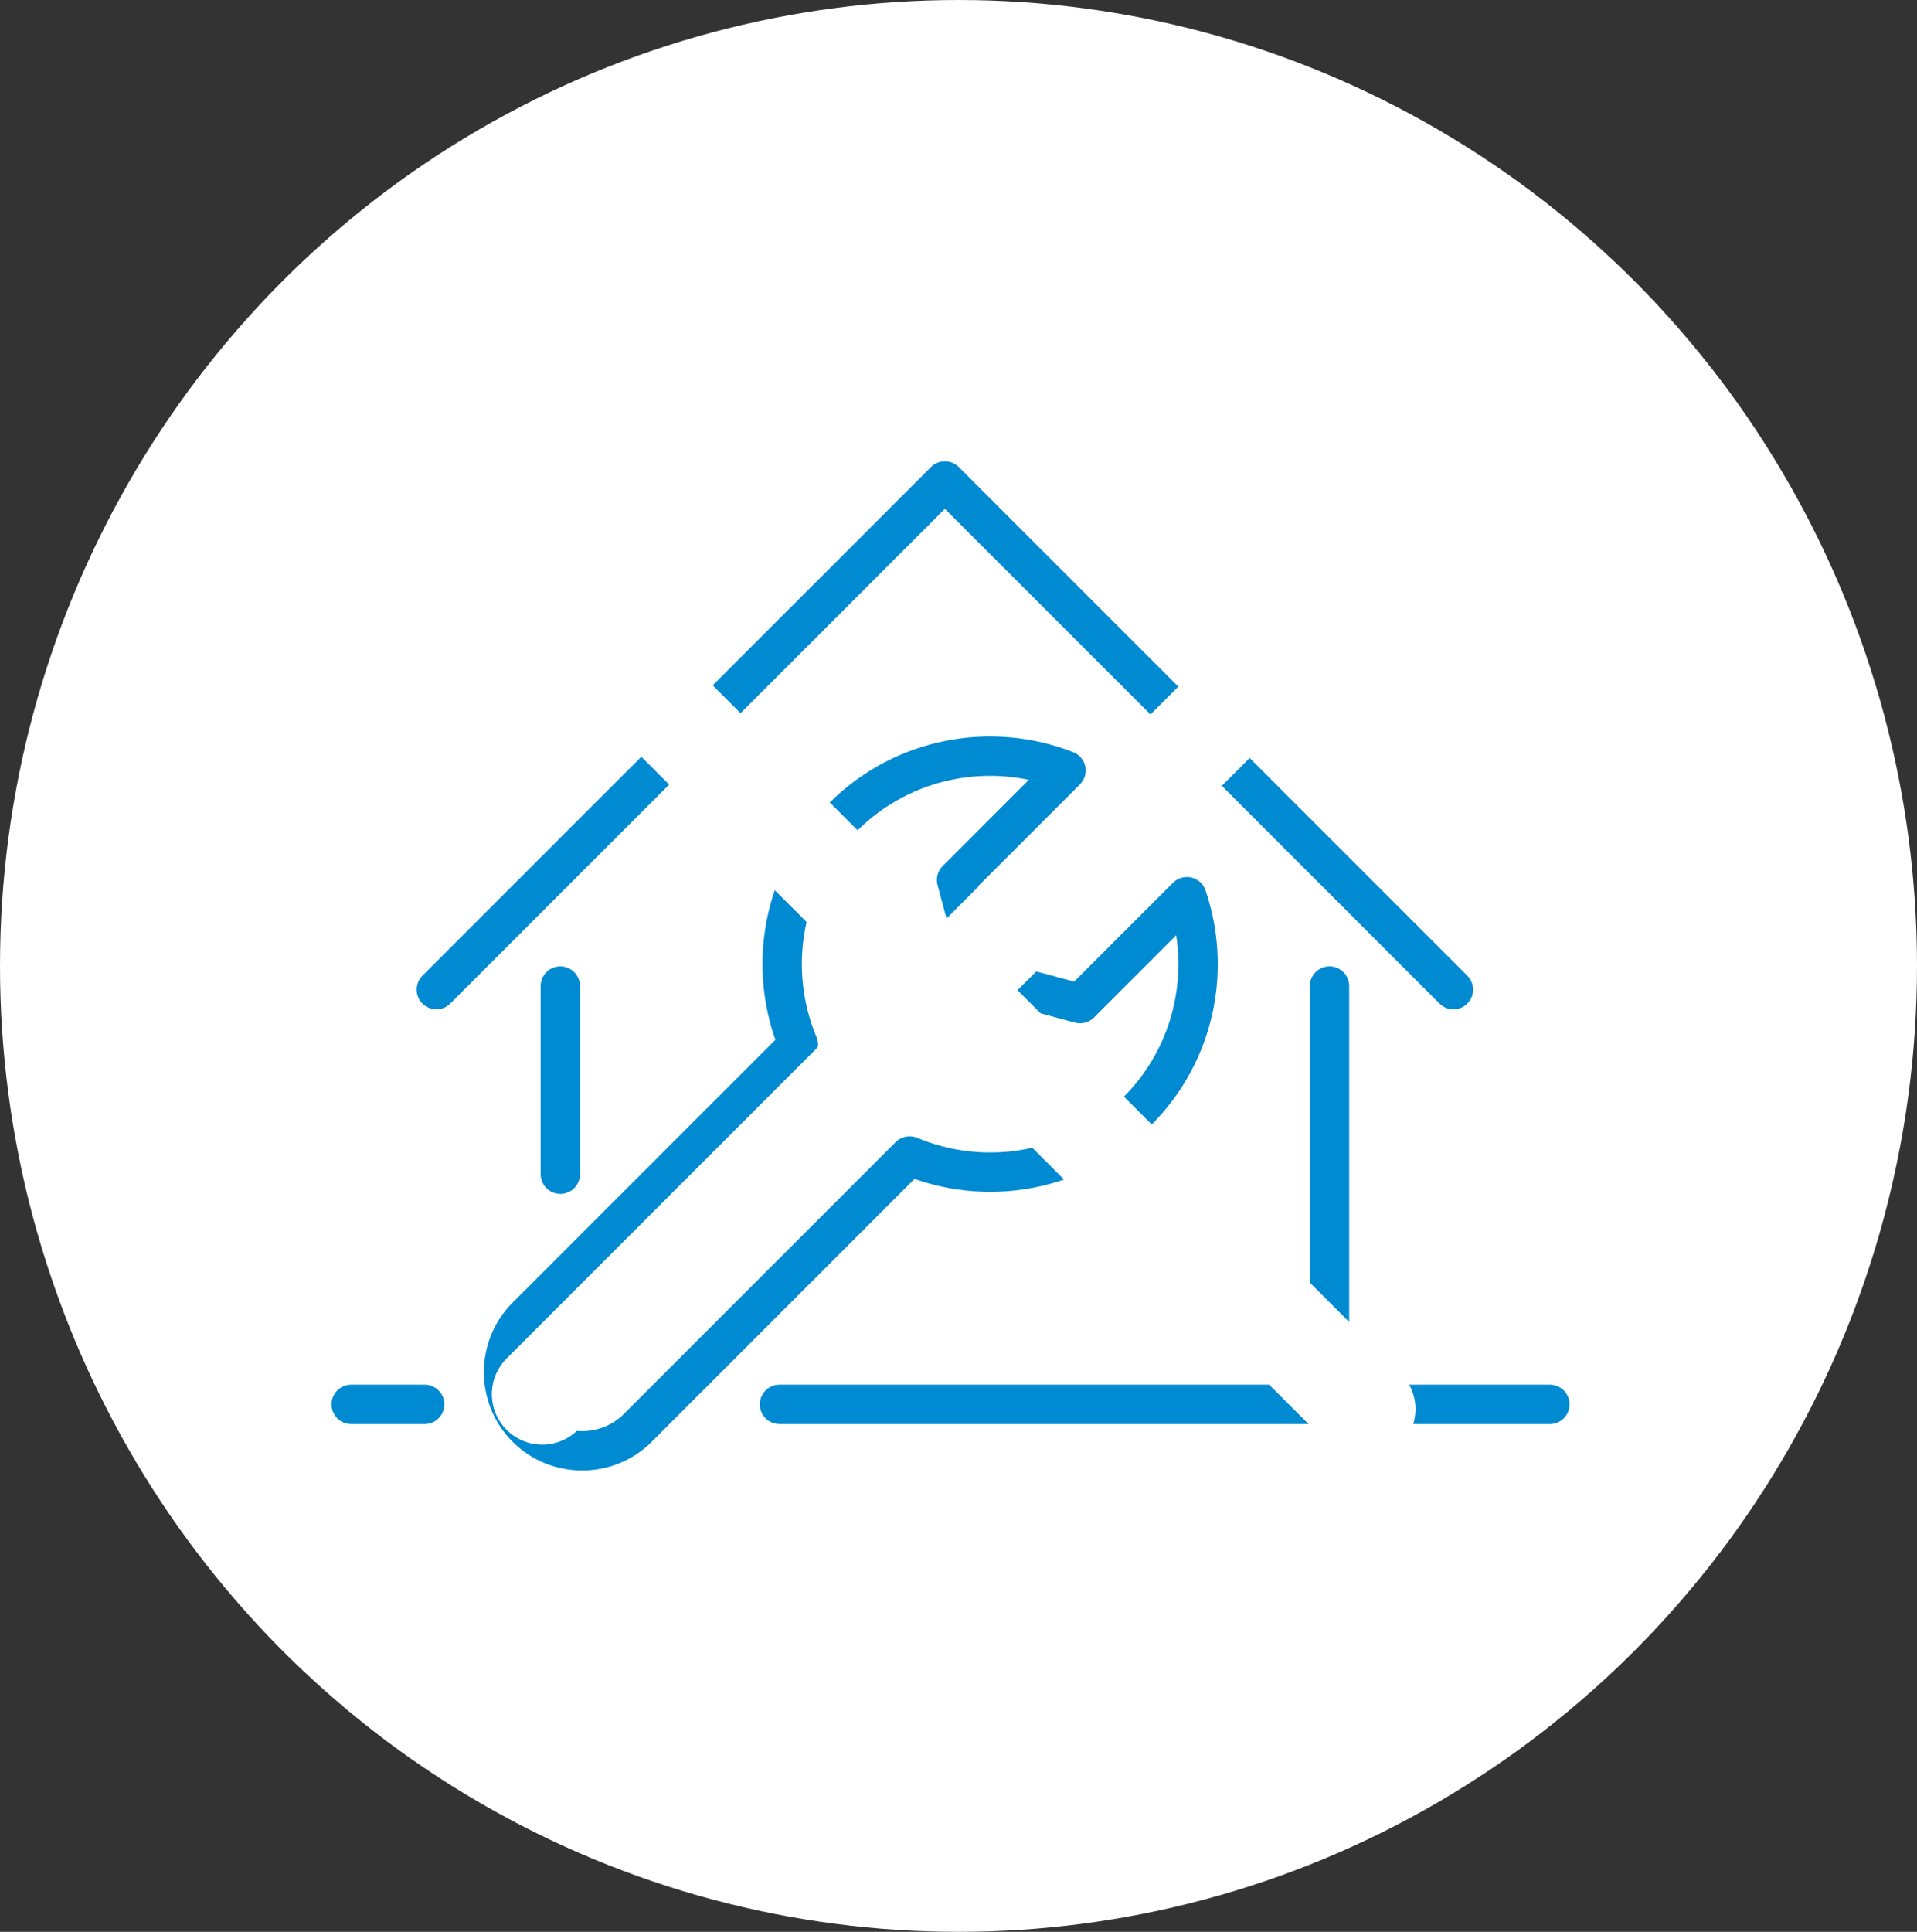
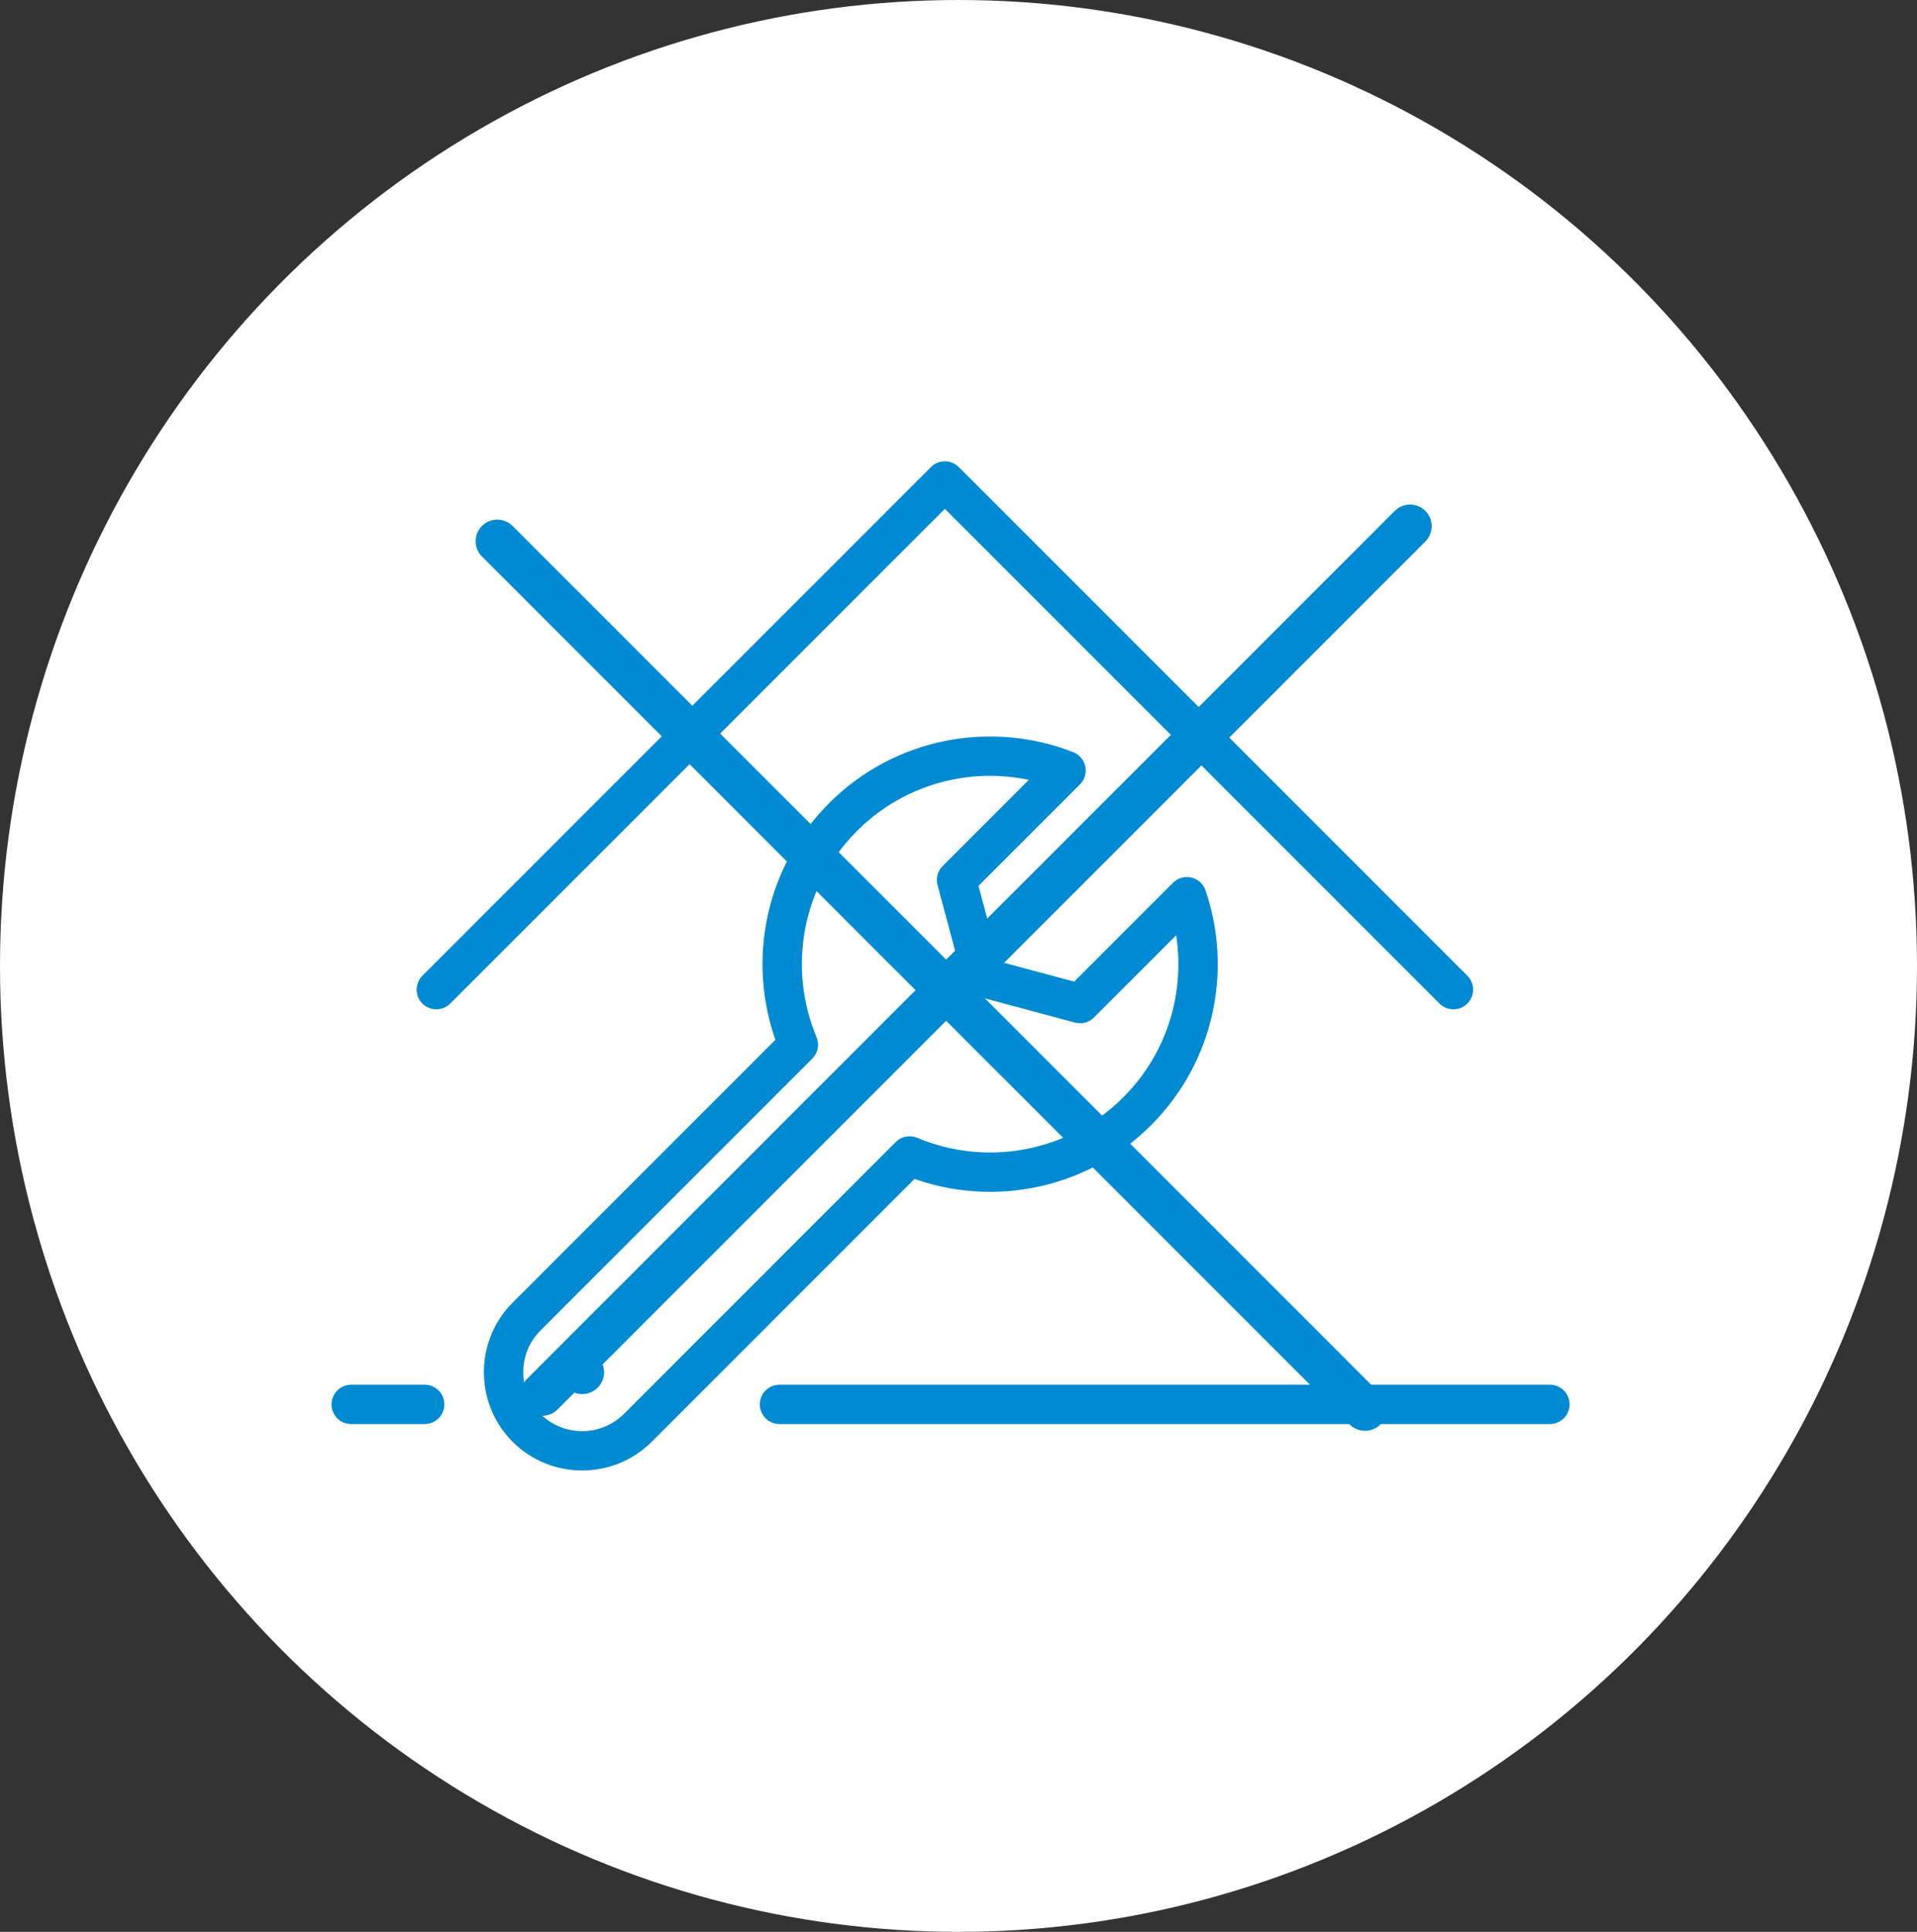
<svg xmlns="http://www.w3.org/2000/svg" width="133" height="134" viewBox="0 0 133 134" fill="none">
  <rect x="0" y="0" width="133" height="134" fill="#333333" stroke="none" />
  <ellipse cx="66.5" cy="67" rx="66.5" ry="67" fill="white" />
  <g clip-path="url(#clip0_2347_8643)">
    <path d="M58.49 56.674C62.674 52.491 68.784 51.417 73.96 53.443L66.364 61.039L68.175 67.799L74.935 69.611L82.345 62.2C84.07 67.245 82.921 73.056 78.896 77.082C74.627 81.35 68.351 82.383 63.108 80.183L44.25 99.042C42.127 101.165 38.653 101.165 36.53 99.042C34.407 96.919 34.407 93.445 36.53 91.322L55.389 72.463C53.191 67.221 54.222 60.944 58.49 56.676V56.674Z" stroke="#008AD2" stroke-width="2.73" stroke-linecap="round" stroke-linejoin="round" />
    <path d="M39.319 94.11C39.912 93.518 40.872 93.518 41.465 94.11C42.057 94.703 42.057 95.663 41.465 96.256C40.872 96.848 39.912 96.848 39.319 96.256C38.727 95.663 38.727 94.703 39.319 94.11Z" fill="#008AD2" />
    <path d="M54.08 97.413H107.53" stroke="#008AD2" stroke-width="2.73" stroke-linecap="round" stroke-linejoin="round" />
    <path d="M24.365 97.413H29.463" stroke="#008AD2" stroke-width="2.73" stroke-linecap="round" stroke-linejoin="round" />
-     <path d="M92.24 68.397V91.878" stroke="#008AD2" stroke-width="2.73" stroke-linecap="round" stroke-linejoin="round" />
-     <path d="M38.875 68.397V81.449" stroke="#008AD2" stroke-width="2.73" stroke-linecap="round" stroke-linejoin="round" />
    <path d="M30.271 68.646L65.555 33.363L100.838 68.646" stroke="#008AD2" stroke-width="2.73" stroke-linecap="round" stroke-linejoin="round" />
  </g>
  <mask id="path-9-outside-1_2347_8643" maskUnits="userSpaceOnUse" x="31" y="33" width="71" height="69" fill="black">
-     <rect fill="white" x="31" y="33" width="71" height="69" />
-     <path d="M96.767 35.439C97.353 34.854 98.303 34.854 98.889 35.439C99.474 36.025 99.474 36.975 98.889 37.56L67.764 68.684L95.766 96.686C96.351 97.272 96.351 98.222 95.766 98.808C95.18 99.393 94.23 99.393 93.644 98.808L65.643 70.806L38.684 97.766L38.569 97.868C37.98 98.349 37.112 98.314 36.563 97.766C36.014 97.216 35.978 96.347 36.459 95.758L36.563 95.644L63.521 68.684L33.44 38.603L33.336 38.489C32.856 37.9 32.891 37.031 33.44 36.481C33.989 35.933 34.858 35.898 35.447 36.379L35.561 36.481L65.643 66.563L96.767 35.439Z" />
-   </mask>
+     </mask>
  <path d="M96.767 35.439C97.353 34.854 98.303 34.854 98.889 35.439C99.474 36.025 99.474 36.975 98.889 37.56L67.764 68.684L95.766 96.686C96.351 97.272 96.351 98.222 95.766 98.808C95.18 99.393 94.23 99.393 93.644 98.808L65.643 70.806L38.684 97.766L38.569 97.868C37.98 98.349 37.112 98.314 36.563 97.766C36.014 97.216 35.978 96.347 36.459 95.758L36.563 95.644L63.521 68.684L33.44 38.603L33.336 38.489C32.856 37.9 32.891 37.031 33.44 36.481C33.989 35.933 34.858 35.898 35.447 36.379L35.561 36.481L65.643 66.563L96.767 35.439Z" fill="#008AD2" />
  <path d="M96.767 35.439L95.353 34.025L95.353 34.025L96.767 35.439ZM98.889 35.439L100.303 34.026L100.303 34.025L98.889 35.439ZM98.889 37.56L100.303 38.975L100.303 38.974L98.889 37.56ZM67.764 68.684L66.35 67.27L64.935 68.684L66.35 70.099L67.764 68.684ZM95.766 96.686L97.18 95.272L97.18 95.272L95.766 96.686ZM95.766 98.808L97.18 100.222L97.181 100.221L95.766 98.808ZM93.644 98.808L92.23 100.222L93.644 98.808ZM65.643 70.806L67.057 69.392L65.643 67.978L64.229 69.392L65.643 70.806ZM38.684 97.766L40.02 99.254L40.06 99.218L40.098 99.18L38.684 97.766ZM38.569 97.868L39.834 99.418L39.87 99.388L39.905 99.356L38.569 97.868ZM36.563 97.766L35.148 99.18L35.149 99.18L36.563 97.766ZM36.459 95.758L34.983 94.409L34.945 94.45L34.91 94.493L36.459 95.758ZM36.563 95.644L35.148 94.23L35.117 94.262L35.086 94.295L36.563 95.644ZM63.521 68.684L64.935 70.099L66.349 68.684L64.935 67.27L63.521 68.684ZM33.44 38.603L31.957 39.946L31.991 39.983L32.025 40.018L33.44 38.603ZM33.336 38.489L31.786 39.753L31.819 39.794L31.854 39.832L33.336 38.489ZM33.44 36.481L32.026 35.067L32.025 35.067L33.44 36.481ZM35.447 36.379L36.782 34.89L36.747 34.859L36.711 34.829L35.447 36.379ZM35.561 36.481L36.975 35.067L36.937 35.029L36.897 34.993L35.561 36.481ZM65.643 66.563L64.229 67.978L65.643 69.392L67.057 67.978L65.643 66.563ZM96.767 35.439L98.181 36.854C97.986 37.049 97.67 37.049 97.475 36.854L98.889 35.439L100.303 34.025C98.936 32.658 96.719 32.658 95.353 34.025L96.767 35.439ZM98.889 35.439L97.474 36.853C97.279 36.658 97.279 36.342 97.475 36.146L98.889 37.56L100.303 38.974C101.67 37.608 101.669 35.392 100.303 34.026L98.889 35.439ZM98.889 37.56L97.475 36.146L66.35 67.27L67.764 68.684L69.178 70.099L100.303 38.975L98.889 37.56ZM67.764 68.684L66.35 70.099L94.352 98.101L95.766 96.686L97.18 95.272L69.178 67.27L67.764 68.684ZM95.766 96.686L94.352 98.101C94.156 97.905 94.157 97.588 94.351 97.394L95.766 98.808L97.181 100.221C98.546 98.855 98.547 96.639 97.18 95.272L95.766 96.686ZM95.766 98.808L94.352 97.393C94.547 97.198 94.863 97.198 95.058 97.393L93.644 98.808L92.23 100.222C93.596 101.589 95.813 101.589 97.18 100.222L95.766 98.808ZM93.644 98.808L95.058 97.393L67.057 69.392L65.643 70.806L64.229 72.221L92.23 100.222L93.644 98.808ZM65.643 70.806L64.229 69.392L37.27 96.351L38.684 97.766L40.098 99.18L67.057 72.221L65.643 70.806ZM38.684 97.766L37.348 96.277L37.234 96.38L38.569 97.868L39.905 99.356L40.02 99.254L38.684 97.766ZM38.569 97.868L37.305 96.318C37.503 96.157 37.792 96.167 37.977 96.351L36.563 97.766L35.149 99.18C36.431 100.462 38.458 100.54 39.834 99.418L38.569 97.868ZM36.563 97.766L37.977 96.351C38.16 96.534 38.172 96.823 38.009 97.022L36.459 95.758L34.91 94.493C33.786 95.871 33.867 97.898 35.148 99.18L36.563 97.766ZM36.459 95.758L37.936 97.107L38.039 96.994L36.563 95.644L35.086 94.295L34.983 94.409L36.459 95.758ZM36.563 95.644L37.977 97.059L64.935 70.099L63.521 68.684L62.106 67.27L35.148 94.23L36.563 95.644ZM63.521 68.684L64.935 67.27L34.854 37.189L33.44 38.603L32.025 40.018L62.106 70.099L63.521 68.684ZM33.44 38.603L34.922 37.261L34.818 37.146L33.336 38.489L31.854 39.832L31.957 39.946L33.44 38.603ZM33.336 38.489L34.886 37.225C35.048 37.424 35.037 37.713 34.854 37.895L33.44 36.481L32.025 35.067C30.744 36.349 30.663 38.376 31.786 39.753L33.336 38.489ZM33.44 36.481L34.853 37.896C34.669 38.08 34.38 38.09 34.182 37.929L35.447 36.379L36.711 34.829C35.335 33.707 33.308 33.785 32.026 35.067L33.44 36.481ZM35.447 36.379L34.111 37.867L34.225 37.97L35.561 36.481L36.897 34.993L36.782 34.89L35.447 36.379ZM35.561 36.481L34.147 37.895L64.229 67.978L65.643 66.563L67.057 65.149L36.975 35.067L35.561 36.481ZM65.643 66.563L67.057 67.978L98.181 36.854L96.767 35.439L95.353 34.025L64.229 65.149L65.643 66.563Z" fill="white" mask="url(#path-9-outside-1_2347_8643)" />
  <defs>
    <clipPath id="clip0_2347_8643">
      <rect width="85.891" height="70" fill="white" transform="translate(23 32)" />
    </clipPath>
  </defs>
</svg>